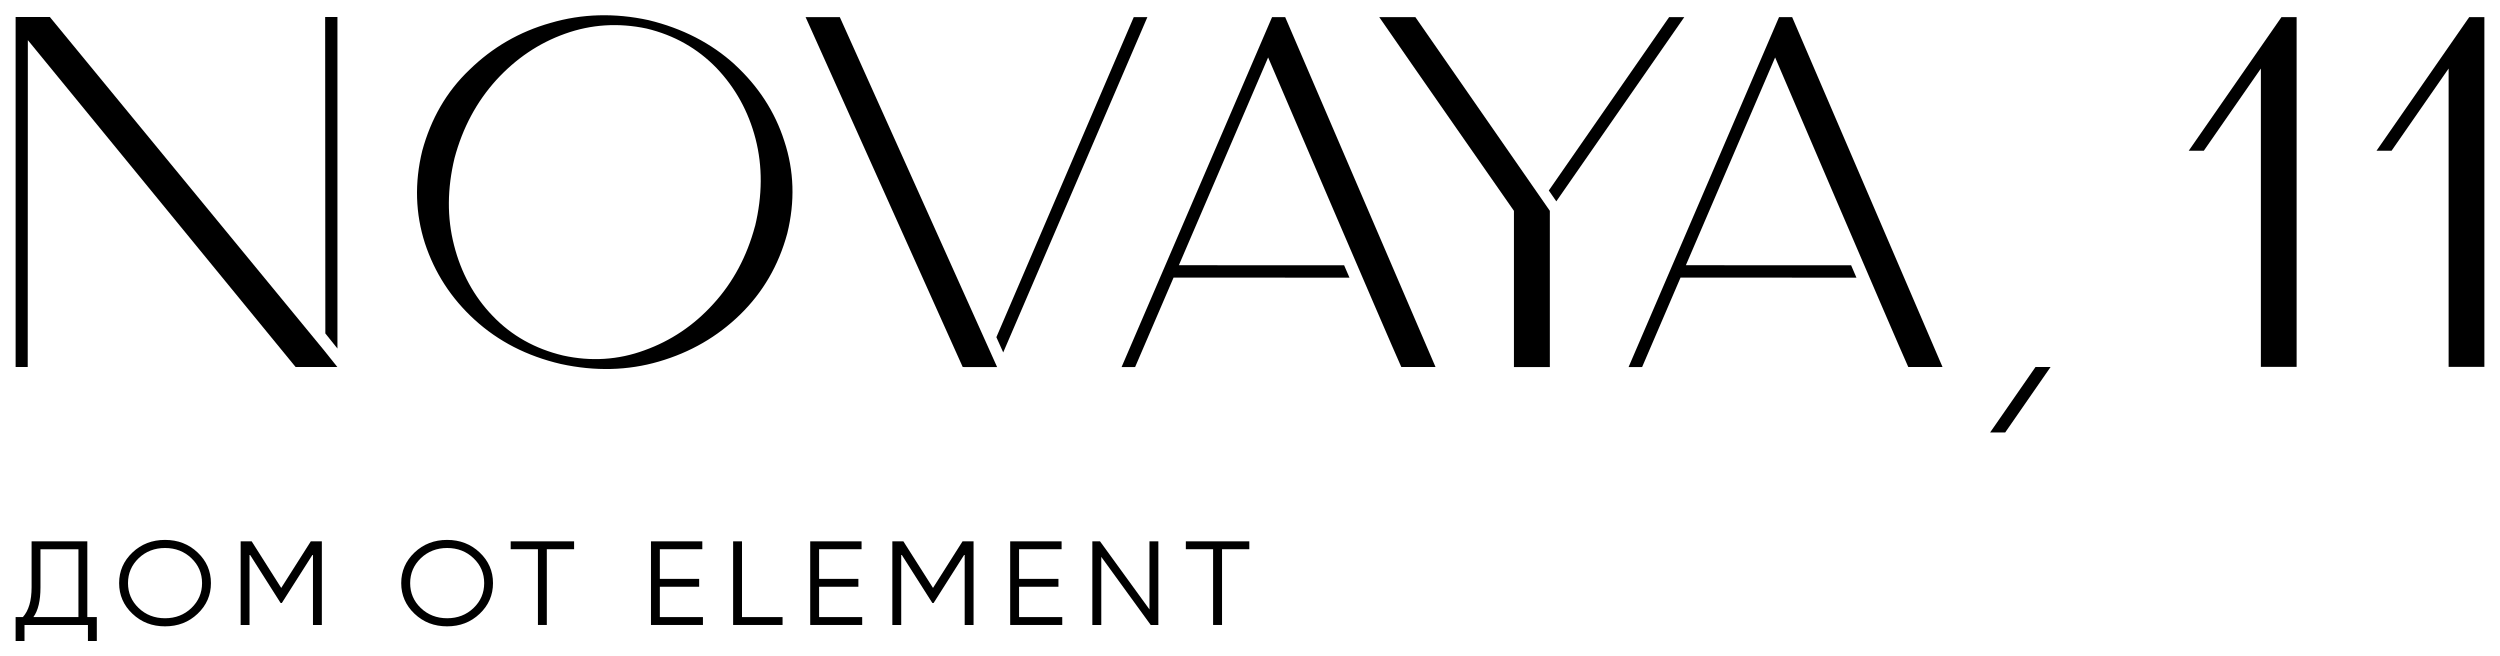
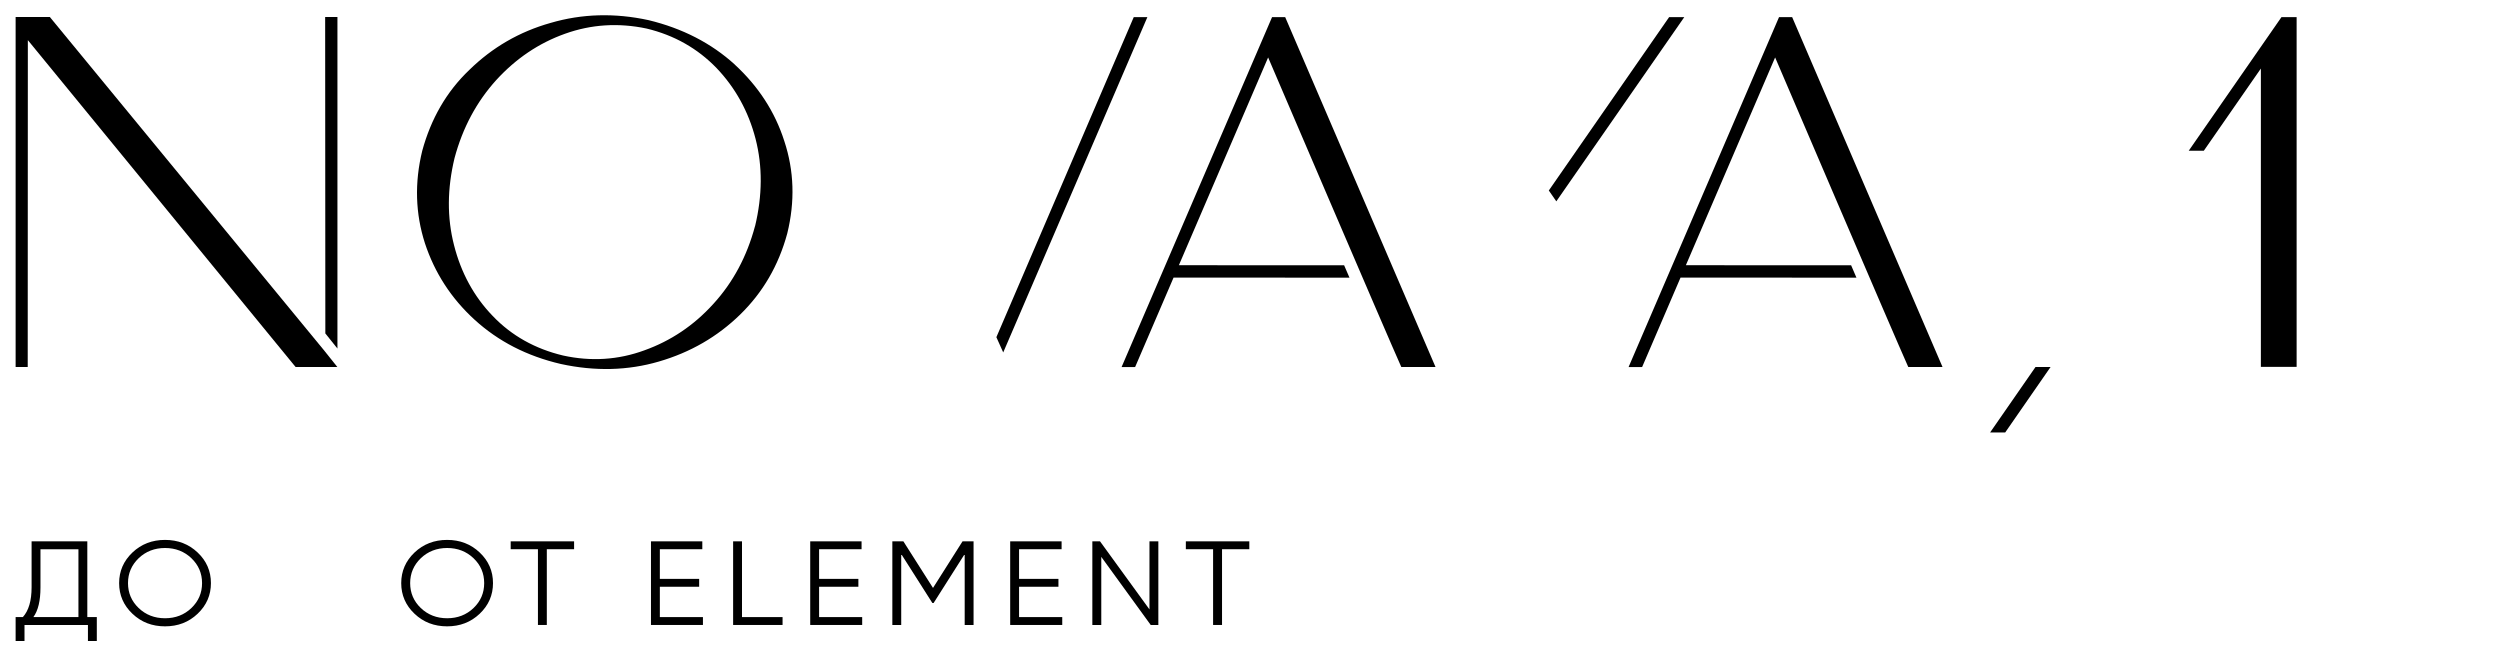
<svg xmlns="http://www.w3.org/2000/svg" xml:space="preserve" width="800px" height="210px" version="1.1" style="shape-rendering:geometricPrecision; text-rendering:geometricPrecision; image-rendering:optimizeQuality; fill-rule:evenodd; clip-rule:evenodd" viewBox="0 0 800 210">
  <defs>
    <style type="text/css">
   
    .fil0 {fill:black;fill-rule:nonzero}
   
  </style>
  </defs>
  <g id="Слой_x0020_1">
    <g id="_Слой_1-2" data-name="Ð¡Ð»Ð¾Ð¹ 1">
      <g>
        <path class="fil0" d="M569.29 5.48l-48.15 111.99 4.34 -0.02 12.29 -28.62 56.29 0.02 -1.7 -3.96 -52.88 -0.02c0,0 28.56,-66.49 28.56,-66.49 0,0 38.29,89.48 42.61,99.07l10.96 0 -48.12 -111.97 -4.2 0z" />
        <path class="fil0" d="M235.15 20.67c-7.55,-6.87 -16.78,-11.6 -27.59,-14.22 -10.89,-2.37 -21.38,-2.05 -31.36,0.88 -10.06,2.83 -18.7,7.89 -25.98,15.01 -7.39,7.03 -12.32,15.72 -15.1,25.9 -2.51,10.26 -2.19,20.14 0.86,29.61 3.1,9.4 8.37,17.61 15.92,24.49 7.55,6.87 16.67,11.6 27.59,14.14 10.89,2.37 21.38,2.13 31.36,-0.79 10.06,-2.93 18.7,-7.92 25.98,-15.01 7.3,-7.12 12.31,-15.73 15.09,-25.97 2.52,-10.26 2.19,-20.06 -0.93,-29.53 -3.02,-9.48 -8.38,-17.61 -15.84,-24.49l0 -0.02zm6.45 51.71c-2.6,9.71 -7.04,17.99 -13.33,24.87 -6.29,6.95 -13.67,11.84 -22.05,14.85 -8.38,3.08 -17.1,3.63 -26.06,1.66 -8.89,-2.13 -16.43,-6.31 -22.48,-12.64 -6.02,-6.23 -10.14,-13.81 -12.39,-22.66 -2.27,-8.84 -2.19,-18.07 0.16,-27.87 2.6,-9.71 7.04,-17.99 13.33,-24.95 6.28,-6.87 13.59,-11.84 22.05,-14.85 8.37,-3 17.09,-3.55 26.06,-1.66 8.89,2.13 16.35,6.39 22.4,12.64 6.02,6.31 10.22,13.89 12.49,22.66 2.27,8.84 2.19,18.15 -0.16,27.95l-0.02 0z" />
        <path class="fil0" d="M407.06 5.48l-48.16 111.99 4.34 -0.02 12.3 -28.62 56.29 0.02 -1.71 -3.96 -52.88 -0.02c0,0 28.56,-66.49 28.56,-66.49 0,0 38.3,89.48 42.62,99.07l10.95 0 -48.11 -111.97 -4.2 0z" />
        <polygon class="fil0" points="104.11,106.7 107.98,111.53 107.98,5.44 104.05,5.44 " />
        <polygon class="fil0" points="15.95,5.44 5,5.44 5,117.45 8.87,117.45 8.91,12.84 94.6,117.45 104.96,117.45 107.96,117.45 103.58,111.97 " />
        <polygon class="fil0" points="362.8,5.48 318.84,107.9 321.03,112.78 367.16,5.48 " />
-         <polygon class="fil0" points="257.79,5.48 308.07,117.45 319.08,117.47 268.74,5.48 " />
        <polygon class="fil0" points="534.12,5.48 495.62,60.96 498.02,64.43 538.97,5.48 " />
-         <path class="fil0" d="M452.92 5.48l-11.56 0c8.95,13.02 43.1,61.99 43.1,61.99l0 50 11.49 0 0 -50c0,0 -43.03,-61.99 -43.03,-61.99z" />
        <polygon class="fil0" points="730.96,5.48 730.07,5.48 700.39,48.24 705.22,48.24 723.48,21.93 723.48,117.39 734.92,117.39 734.92,5.48 730.98,5.48 " />
-         <polygon class="fil0" points="791.07,5.48 791.07,5.48 790.15,5.48 760.48,48.24 765.3,48.24 783.56,21.93 783.56,117.39 795,117.39 795,5.48 " />
        <polygon class="fil0" points="636.84,138.38 641.67,138.38 656.19,117.43 651.37,117.43 " />
        <path class="fil0" d="M27.92 173.23l-17.81 0 0 14.69c0,4.3 -0.93,7.5 -2.8,9.55l-2.31 0 0 7.65 2.84 0 0 -5.11 20.3 0 0 5.11 2.84 0 0 -7.65 -3.04 0 0 -24.24 -0.02 0zm-2.82 24.24l-14.42 0c1.52,-2.09 2.27,-5.25 2.27,-9.47l0 -12.23 12.15 0 0 21.72 0 -0.02z" />
-         <path class="fil0" d="M52.81 172.77c-4.12,0 -7.59,1.34 -10.43,4.03 -2.84,2.7 -4.26,5.97 -4.26,9.8 0,3.83 1.42,7.12 4.26,9.8 2.84,2.7 6.31,4.03 10.43,4.03 4.12,0 7.59,-1.33 10.43,-4.03 2.84,-2.7 4.26,-5.97 4.26,-9.8 0,-3.83 -1.42,-7.12 -4.26,-9.8 -2.84,-2.69 -6.31,-4.03 -10.43,-4.03zm8.44 21.8c-2.27,2.17 -5.09,3.27 -8.44,3.27 -3.35,0 -6.17,-1.1 -8.44,-3.27 -2.27,-2.17 -3.41,-4.83 -3.41,-7.97 0,-3.14 1.14,-5.78 3.41,-7.97 2.27,-2.17 5.09,-3.27 8.44,-3.27 3.35,0 6.17,1.1 8.44,3.27 2.27,2.17 3.41,4.83 3.41,7.97 0,3.14 -1.14,5.78 -3.41,7.97z" />
-         <polygon class="fil0" points="89.99,188.14 80.54,173.23 77.01,173.23 77.01,199.99 79.85,199.99 79.85,177.29 89.79,192.95 90.19,192.95 100.15,177.29 100.15,199.99 102.99,199.99 102.99,173.23 99.46,173.23 " />
+         <path class="fil0" d="M52.81 172.77c-4.12,0 -7.59,1.34 -10.43,4.03 -2.84,2.7 -4.26,5.97 -4.26,9.8 0,3.83 1.42,7.12 4.26,9.8 2.84,2.7 6.31,4.03 10.43,4.03 4.12,0 7.59,-1.33 10.43,-4.03 2.84,-2.7 4.26,-5.97 4.26,-9.8 0,-3.83 -1.42,-7.12 -4.26,-9.8 -2.84,-2.69 -6.31,-4.03 -10.43,-4.03zm8.44 21.8c-2.27,2.17 -5.09,3.27 -8.44,3.27 -3.35,0 -6.17,-1.1 -8.44,-3.27 -2.27,-2.17 -3.41,-4.83 -3.41,-7.97 0,-3.14 1.14,-5.78 3.41,-7.97 2.27,-2.17 5.09,-3.27 8.44,-3.27 3.35,0 6.17,1.1 8.44,3.27 2.27,2.17 3.41,4.83 3.41,7.97 0,3.14 -1.14,5.78 -3.41,7.97" />
        <path class="fil0" d="M143.08 172.77c-4.12,0 -7.59,1.34 -10.43,4.03 -2.84,2.7 -4.26,5.97 -4.26,9.8 0,3.83 1.42,7.12 4.26,9.8 2.84,2.7 6.31,4.03 10.43,4.03 4.11,0 7.58,-1.33 10.42,-4.03 2.84,-2.7 4.26,-5.97 4.26,-9.8 0,-3.83 -1.42,-7.12 -4.26,-9.8 -2.84,-2.69 -6.31,-4.03 -10.42,-4.03zm8.45 21.8c-2.27,2.17 -5.09,3.27 -8.43,3.27 -3.35,0 -6.17,-1.1 -8.44,-3.27 -2.27,-2.17 -3.41,-4.83 -3.41,-7.97 0,-3.14 1.14,-5.78 3.41,-7.97 2.27,-2.17 5.09,-3.27 8.44,-3.27 3.34,0 6.16,1.1 8.43,3.27 2.28,2.17 3.41,4.83 3.41,7.97 0,3.14 -1.13,5.78 -3.41,7.97z" />
        <polygon class="fil0" points="163.42,175.75 172.14,175.75 172.14,199.99 174.98,199.99 174.98,175.75 183.71,175.75 183.71,173.23 163.42,173.23 " />
        <polygon class="fil0" points="211.15,187.76 223.73,187.76 223.73,185.24 211.15,185.24 211.15,175.75 224.74,175.75 224.74,173.23 208.31,173.23 208.31,199.99 224.94,199.99 224.94,197.47 211.15,197.47 " />
        <polygon class="fil0" points="237.44,173.23 234.6,173.23 234.6,199.99 250.42,199.99 250.42,197.47 237.44,197.47 " />
        <polygon class="fil0" points="262.11,187.76 274.68,187.76 274.68,185.24 262.11,185.24 262.11,175.75 275.7,175.75 275.7,173.23 259.27,173.23 259.27,199.99 275.9,199.99 275.9,197.47 262.11,197.47 " />
        <polygon class="fil0" points="298.56,188.14 289.08,173.23 285.55,173.23 285.55,199.99 288.39,199.99 288.39,177.29 298.35,192.95 298.76,192.95 308.7,177.29 308.7,199.99 311.54,199.99 311.54,173.23 308.01,173.23 " />
        <polygon class="fil0" points="326.1,187.76 338.7,187.76 338.7,185.24 326.1,185.24 326.1,175.75 339.71,175.75 339.71,173.23 323.26,173.23 323.26,199.99 339.92,199.99 339.92,197.47 326.1,197.47 " />
        <polygon class="fil0" points="367.83,195.02 352.01,173.23 349.55,173.23 349.55,199.99 352.41,199.99 352.41,178.2 368.23,199.99 370.67,199.99 370.67,173.23 367.83,173.23 " />
        <polygon class="fil0" points="379.47,175.75 388.19,175.75 388.19,199.99 391.05,199.99 391.05,175.75 399.78,175.75 399.78,173.23 379.47,173.23 " />
      </g>
    </g>
  </g>
</svg>